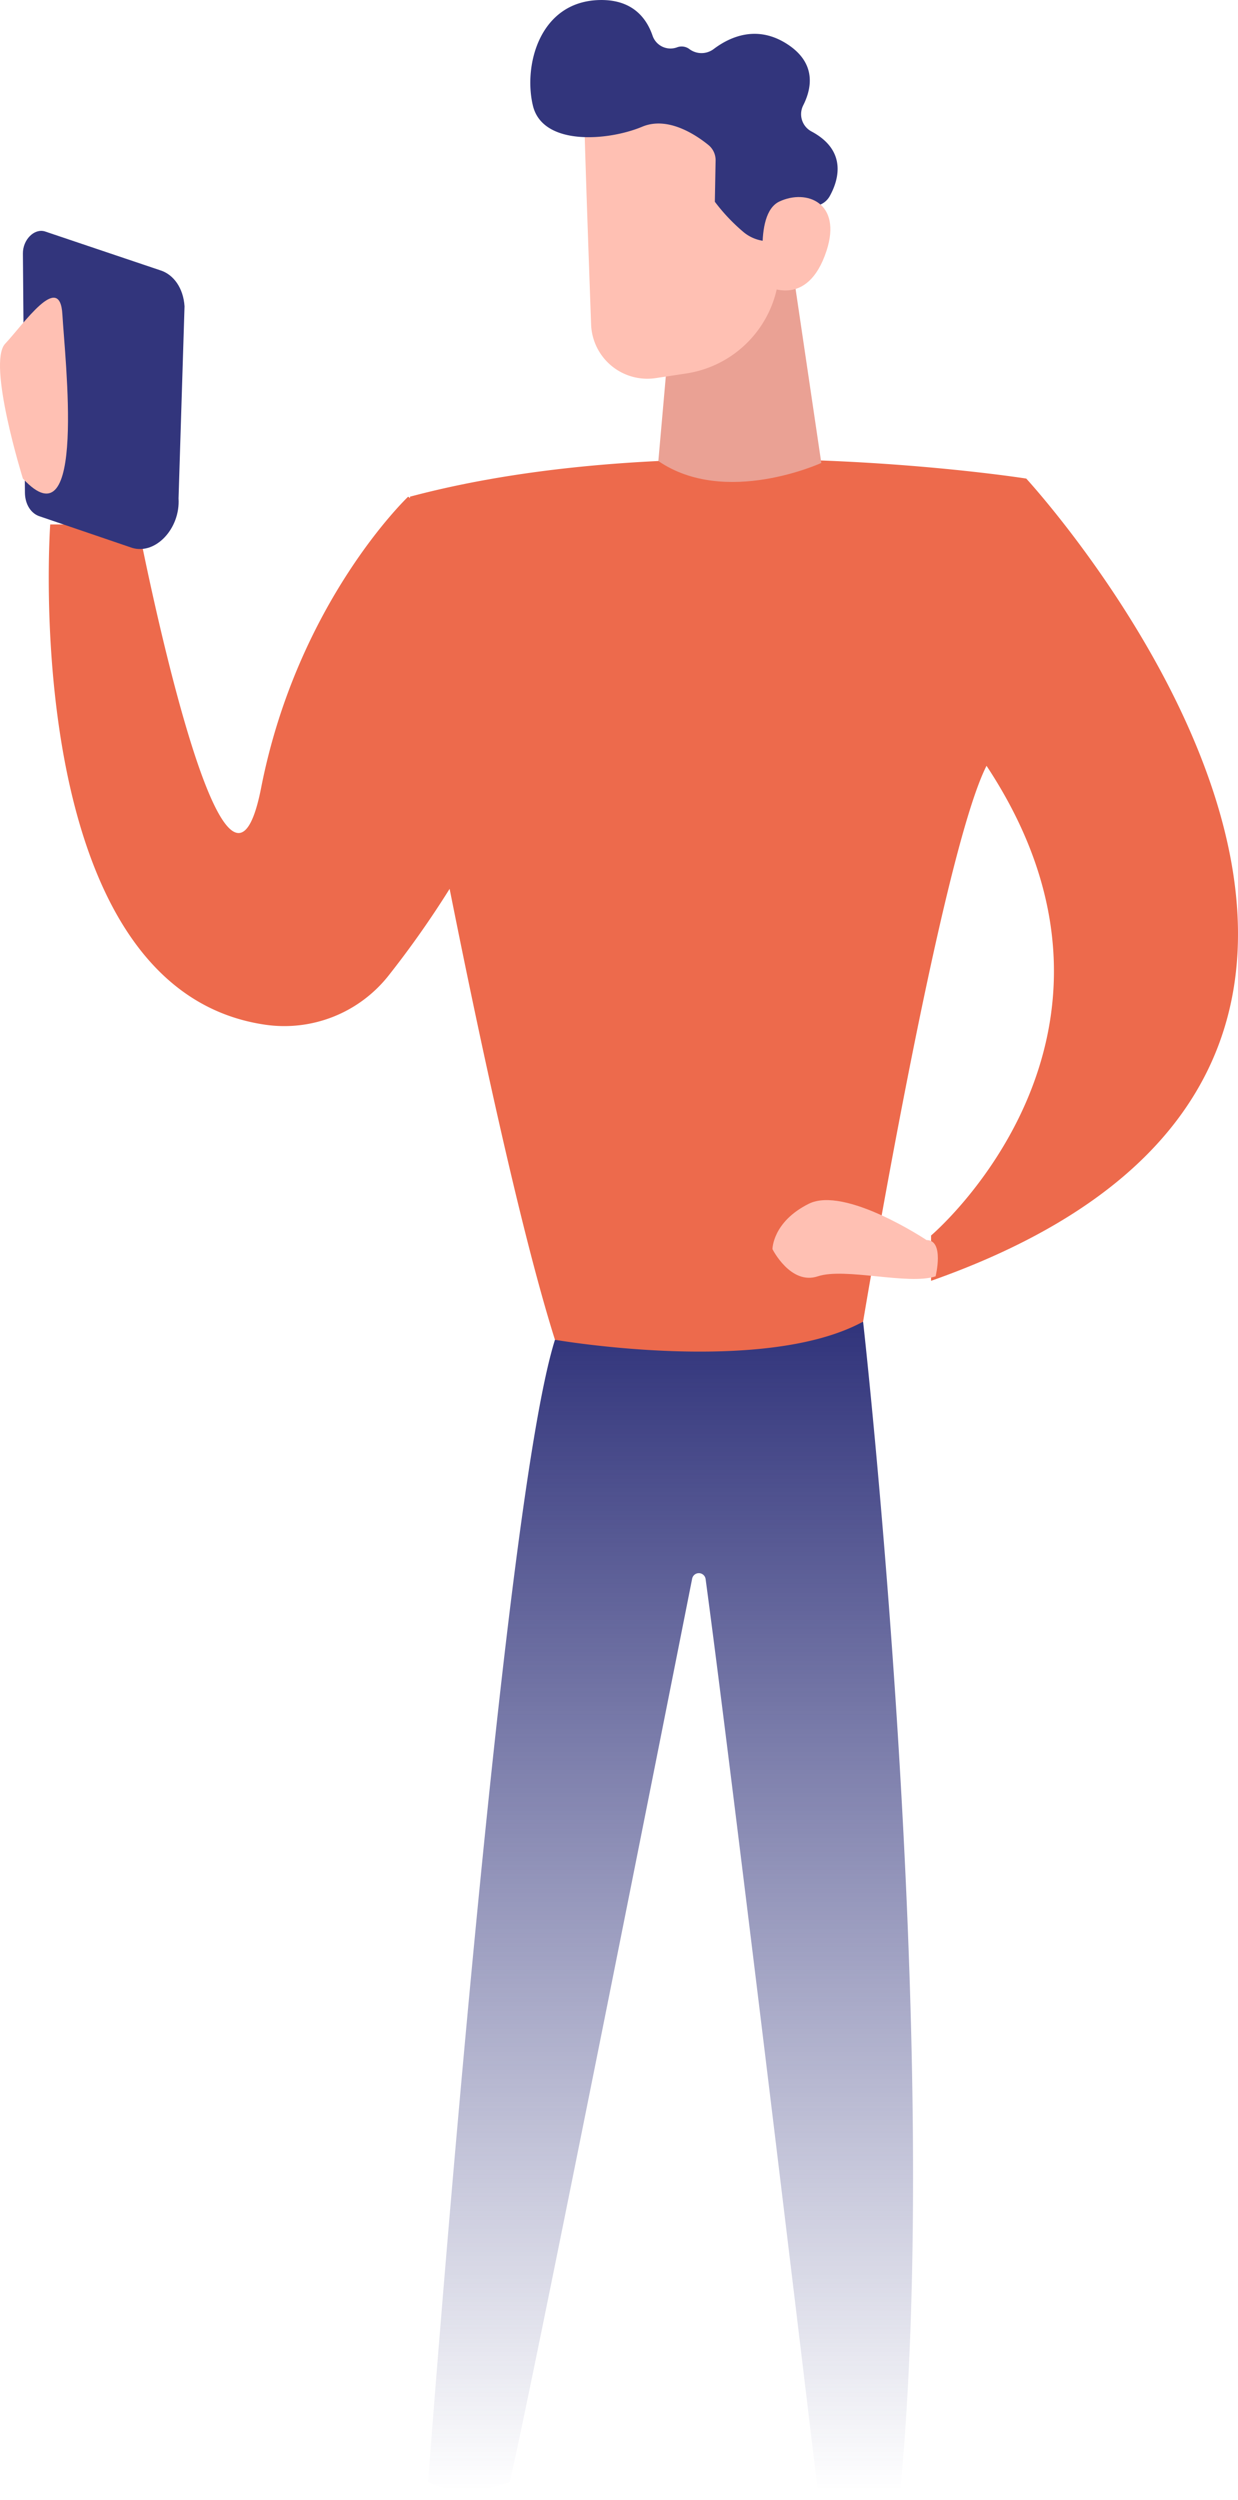
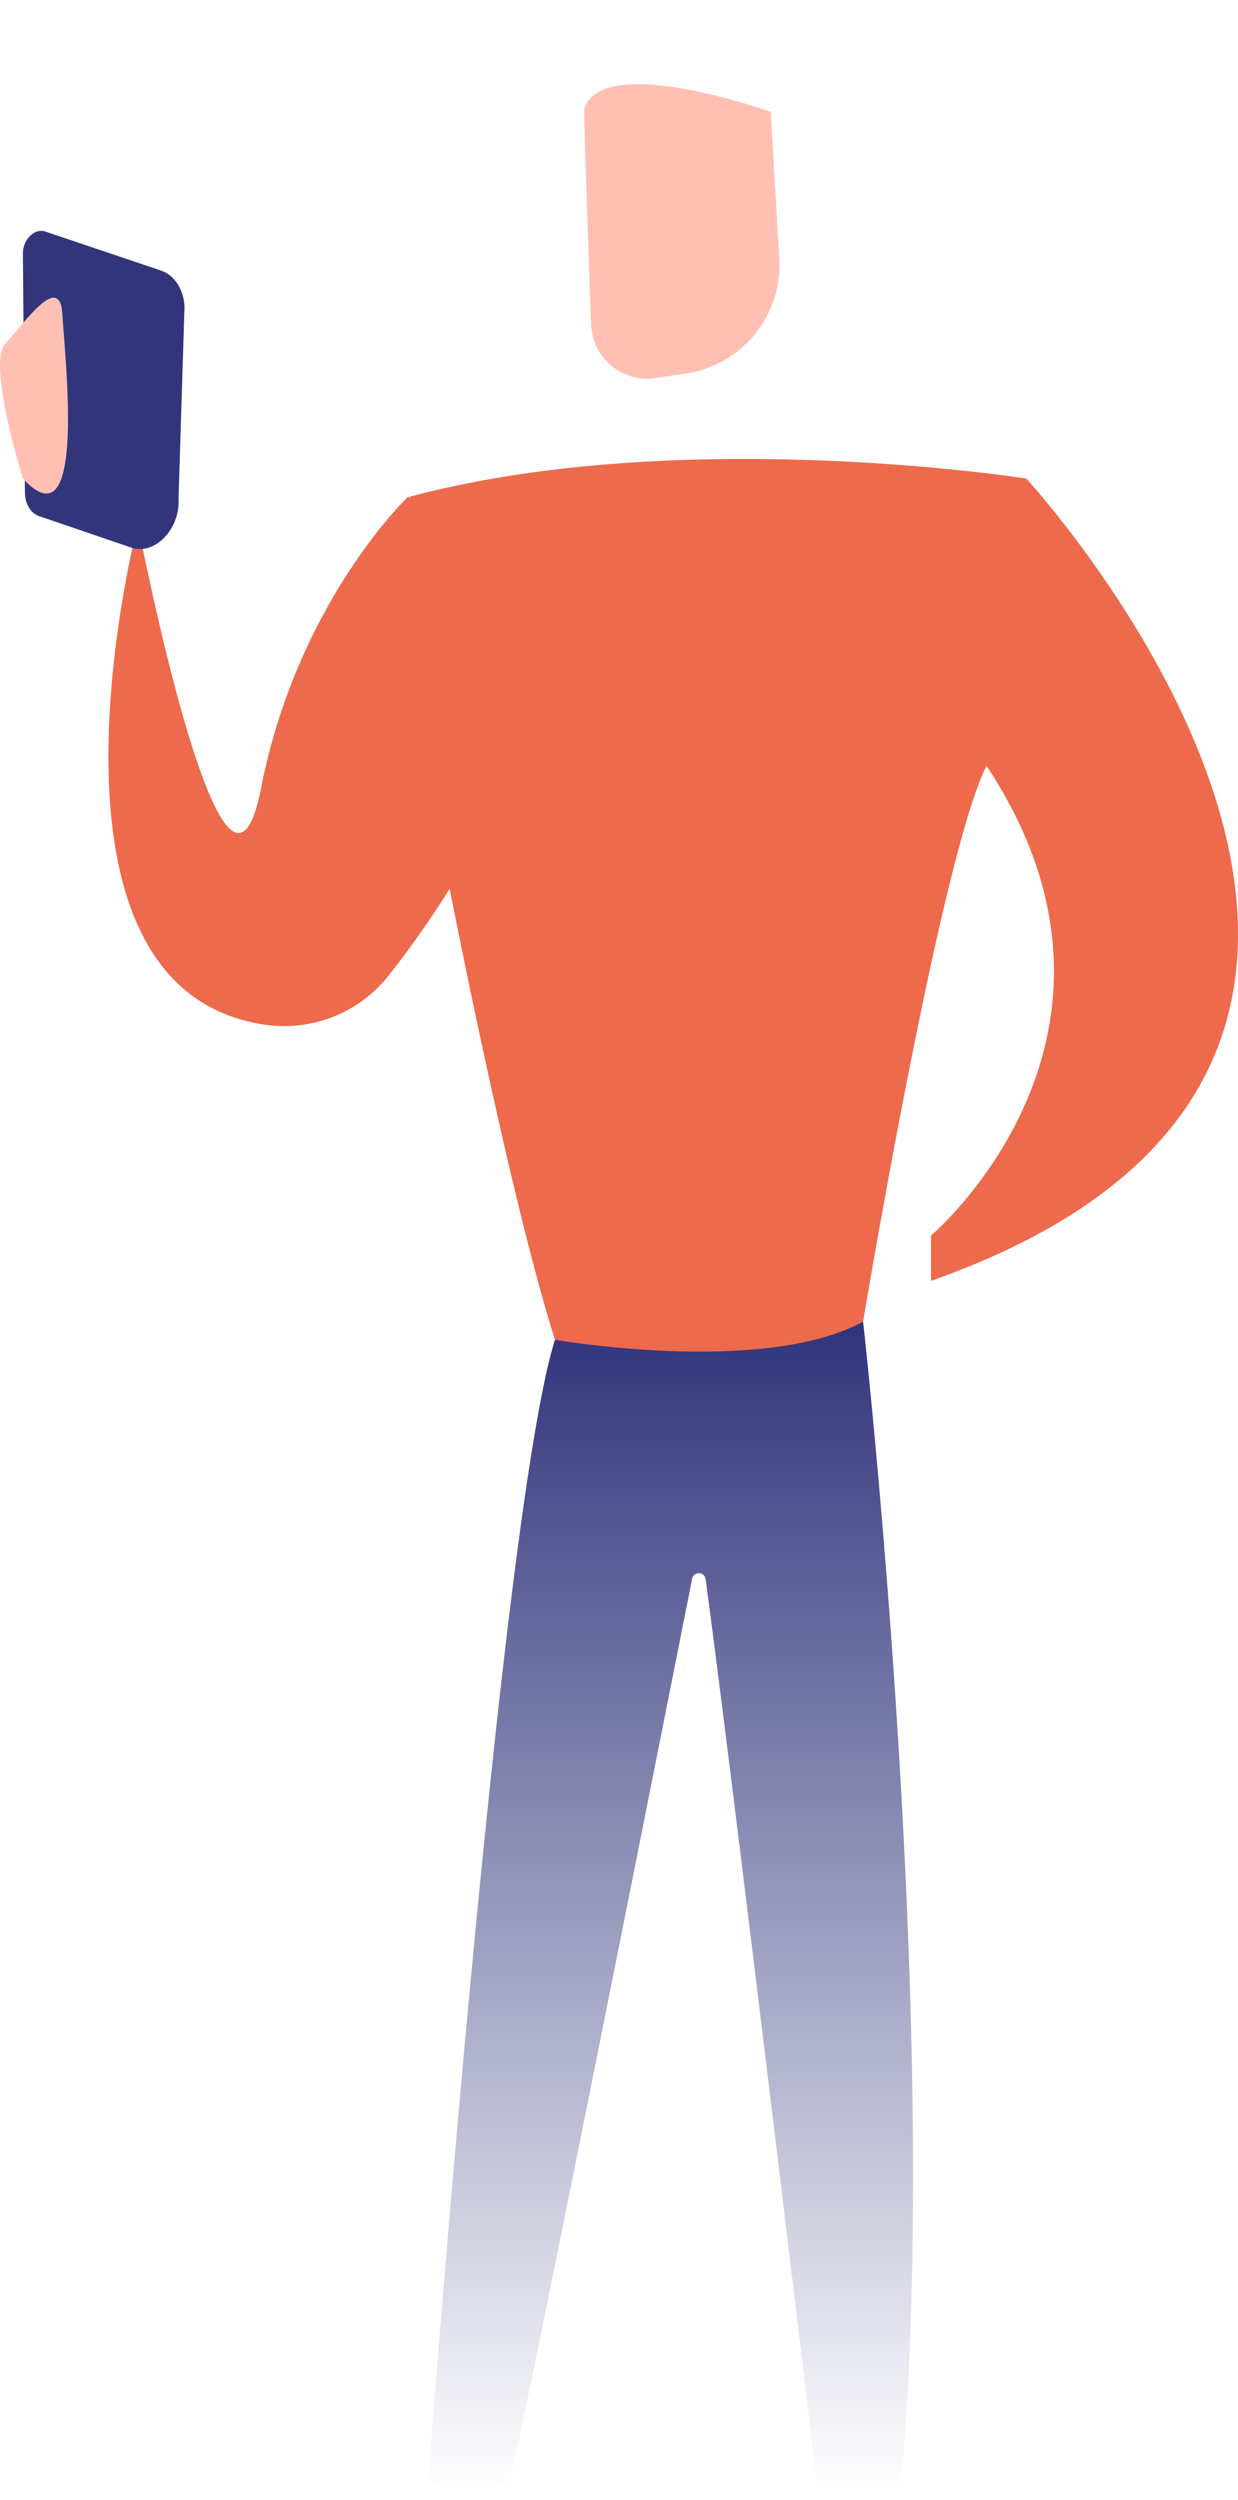
<svg xmlns="http://www.w3.org/2000/svg" width="273.973" height="553.129" viewBox="0 0 273.973 553.129">
  <defs>
    <linearGradient id="linear-gradient" x1="0.5" x2="0.5" y2="1" gradientUnits="objectBoundingBox">
      <stop offset="0" stop-color="#32357c" />
      <stop offset="1" stop-color="#32357c" stop-opacity="0" />
    </linearGradient>
  </defs>
  <g id="Group_223" data-name="Group 223" transform="translate(-51.24 -147.143)">
    <g id="Group_224" data-name="Group 224" transform="translate(51.24 147.143)">
      <path id="Path_786" data-name="Path 786" d="M284.259,564.057s18.05,160.449,8.023,260.73c0,0-12.034,0-18.05-2.006,0,0-18.757-156.878-24.826-201.77a1.509,1.509,0,0,0-2.976-.093c-7.487,37.767-36.892,185.87-40.388,199.857,0,0-10.029,4.012-18.051,0,0,0,16.045-214.6,28.079-252.707Z" transform="translate(-93.253 -271.658)" fill="url(#linear-gradient)" />
-       <path id="Path_787" data-name="Path 787" d="M304.41,341.273s-76.213-12.034-136.381,4.011l.02.314c-.267-.2-.424-.314-.424-.314s-24.45,23.19-32.532,64.408-27.276-58.268-27.276-58.268h-19.4S81.1,453.936,135.864,462.085a29.4,29.4,0,0,0,27.443-10.869,213.5,213.5,0,0,0,13.5-19.174c5.669,28.449,15.364,74.6,23.31,99.764,0,0,46.129,8.022,68.192-4.012,0,0,17.165-102.982,27.317-122.971,39.647,59.976-12.275,103.918-12.275,103.918v10.028c139.39-49.137,21.059-177.5,21.059-177.5" transform="translate(-77.304 -235.396)" fill="#ed6a4c" />
-       <path id="Path_788" data-name="Path 788" d="M277.1,276.881l7.592,51.344s-21.212,9.744-36.065-.418l3.2-36.235Z" transform="translate(-102.934 -225.806)" fill="#eaa194" />
-       <path id="Path_789" data-name="Path 789" d="M312.779,540.9s-18.051-12.034-26.074-8.023-8.023,10.029-8.023,10.029,4.012,8.022,10.029,6.016,20.056,2.006,26.073,0c0,0,2.006-8.022-2.005-8.022" transform="translate(-107.734 -266.549)" fill="#ffc0b3" />
+       <path id="Path_787" data-name="Path 787" d="M304.41,341.273s-76.213-12.034-136.381,4.011l.02.314c-.267-.2-.424-.314-.424-.314s-24.45,23.19-32.532,64.408-27.276-58.268-27.276-58.268S81.1,453.936,135.864,462.085a29.4,29.4,0,0,0,27.443-10.869,213.5,213.5,0,0,0,13.5-19.174c5.669,28.449,15.364,74.6,23.31,99.764,0,0,46.129,8.022,68.192-4.012,0,0,17.165-102.982,27.317-122.971,39.647,59.976-12.275,103.918-12.275,103.918v10.028c139.39-49.137,21.059-177.5,21.059-177.5" transform="translate(-77.304 -235.396)" fill="#ed6a4c" />
      <path id="Path_790" data-name="Path 790" d="M229.116,243.788c-.159.525.865,29.629,1.515,47.642a12.454,12.454,0,0,0,14.325,11.861l6.741-1.025a24.264,24.264,0,0,0,20.574-25.4l-1.892-32.477s-37.408-13.35-41.264-.6" transform="translate(-99.817 -219.642)" fill="#ffc0b3" />
-       <path id="Path_791" data-name="Path 791" d="M275.309,239.4c1.876-3.718,3.007-9.325-3.58-13.564-6.668-4.292-12.622-1.6-16.192,1.079a4.48,4.48,0,0,1-5.379.078,2.852,2.852,0,0,0-2.8-.41,4.189,4.189,0,0,1-5.39-2.575c-1.31-3.845-4.4-8.04-11.662-7.9-13.318.255-16.969,14.416-14.822,23.364s16.569,7.85,24.2,4.661c5.609-2.343,11.756,1.714,14.624,4.034a4.323,4.323,0,0,1,1.608,3.447l-.169,9.123a41.029,41.029,0,0,0,6.4,6.755,8.774,8.774,0,0,0,5.248,1.98c1.439-4.947,7.948-7.122,11.027-7.882a4.341,4.341,0,0,0,2.762-2.111c1.766-3.181,4.151-9.945-4.108-14.326a4.319,4.319,0,0,1-1.766-5.751" transform="translate(-97.551 -216.102)" fill="#32357c" />
-       <path id="Path_792" data-name="Path 792" d="M276.835,287.548s-3.071-15.753,2.966-18.581,13.87.3,10.441,10.856c-4.266,13.129-13.408,7.724-13.408,7.724" transform="translate(-107.314 -224.385)" fill="#ffc0b3" />
      <path id="Path_793" data-name="Path 793" d="M86.137,277l25.462,8.578c3.084.926,5.208,4.04,5.455,8l-1.324,42.492c.415,6.649-5.072,12.508-10.256,10.953L85.06,340.062c-1.987-.6-3.307-2.683-3.329-5.261L81.283,281.9c-.027-3.056,2.5-5.6,4.854-4.9" transform="translate(-76.216 -225.806)" fill="#32357c" />
      <path id="Path_794" data-name="Path 794" d="M80.319,334.493S72.351,308.961,76.4,304.66s12.123-16.164,12.661-6.466,5.412,51.585-8.744,36.3" transform="translate(-75.253 -228.616)" fill="#ffc0b3" />
    </g>
  </g>
</svg>